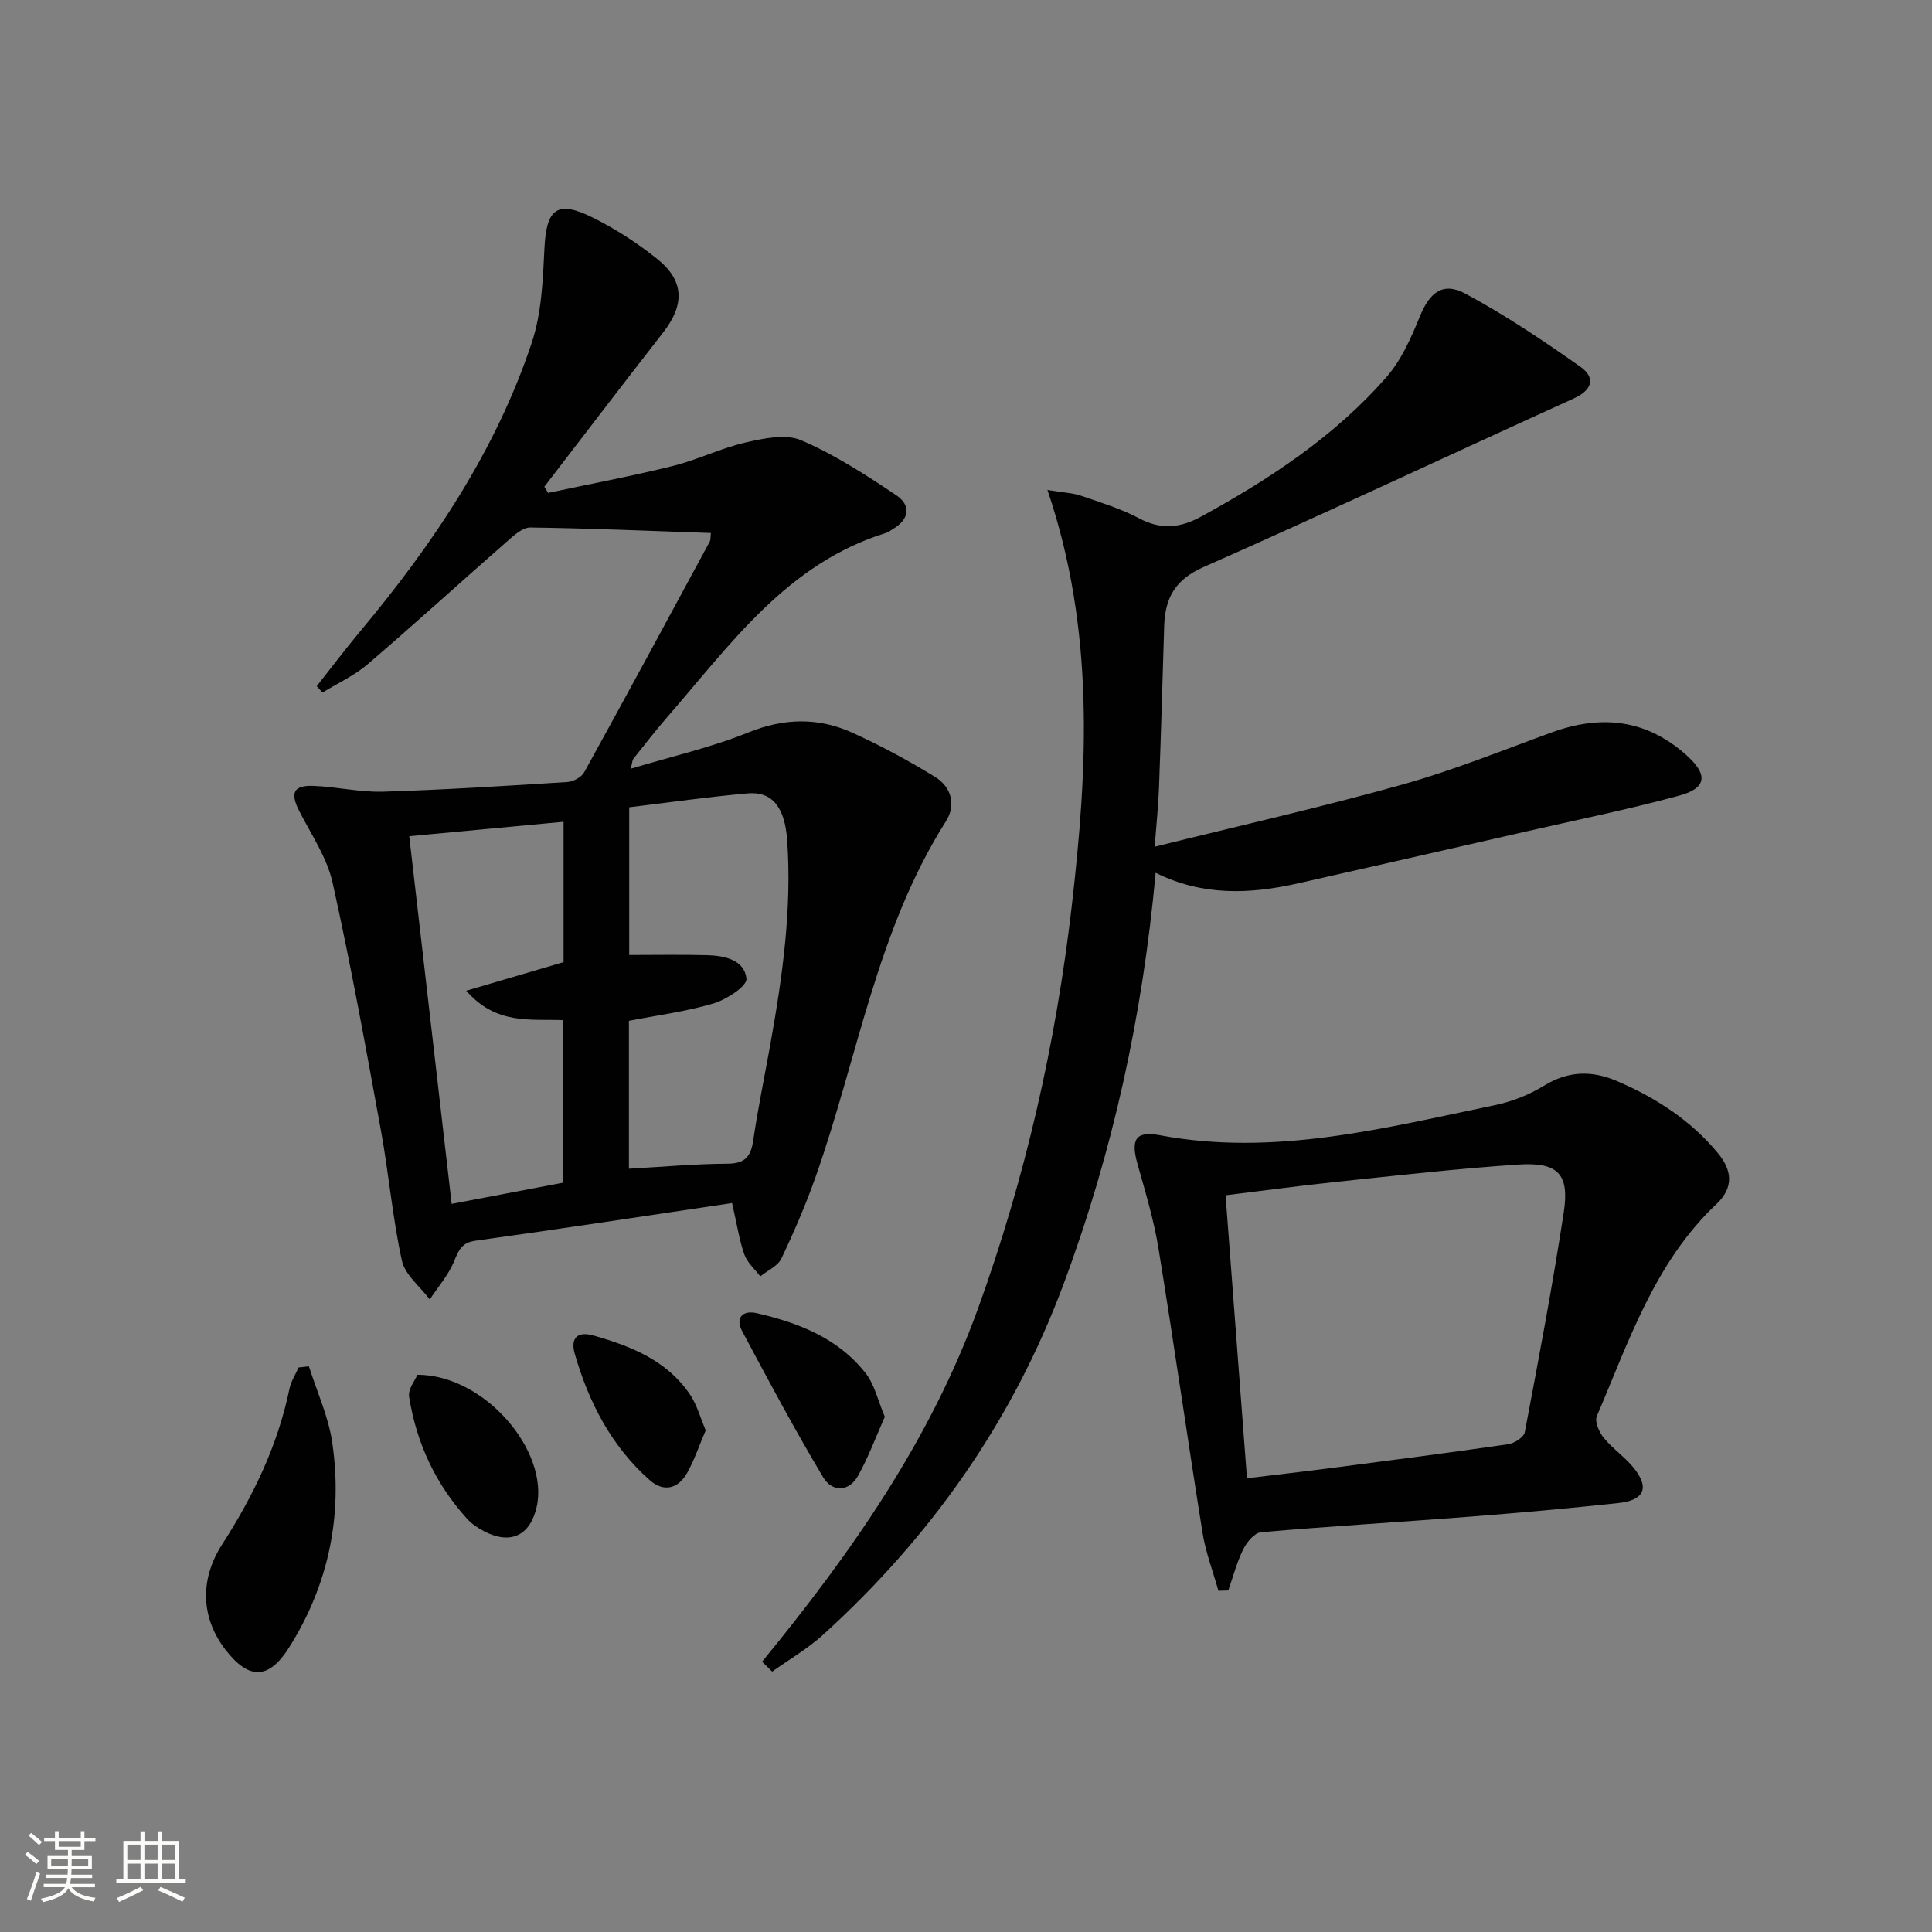
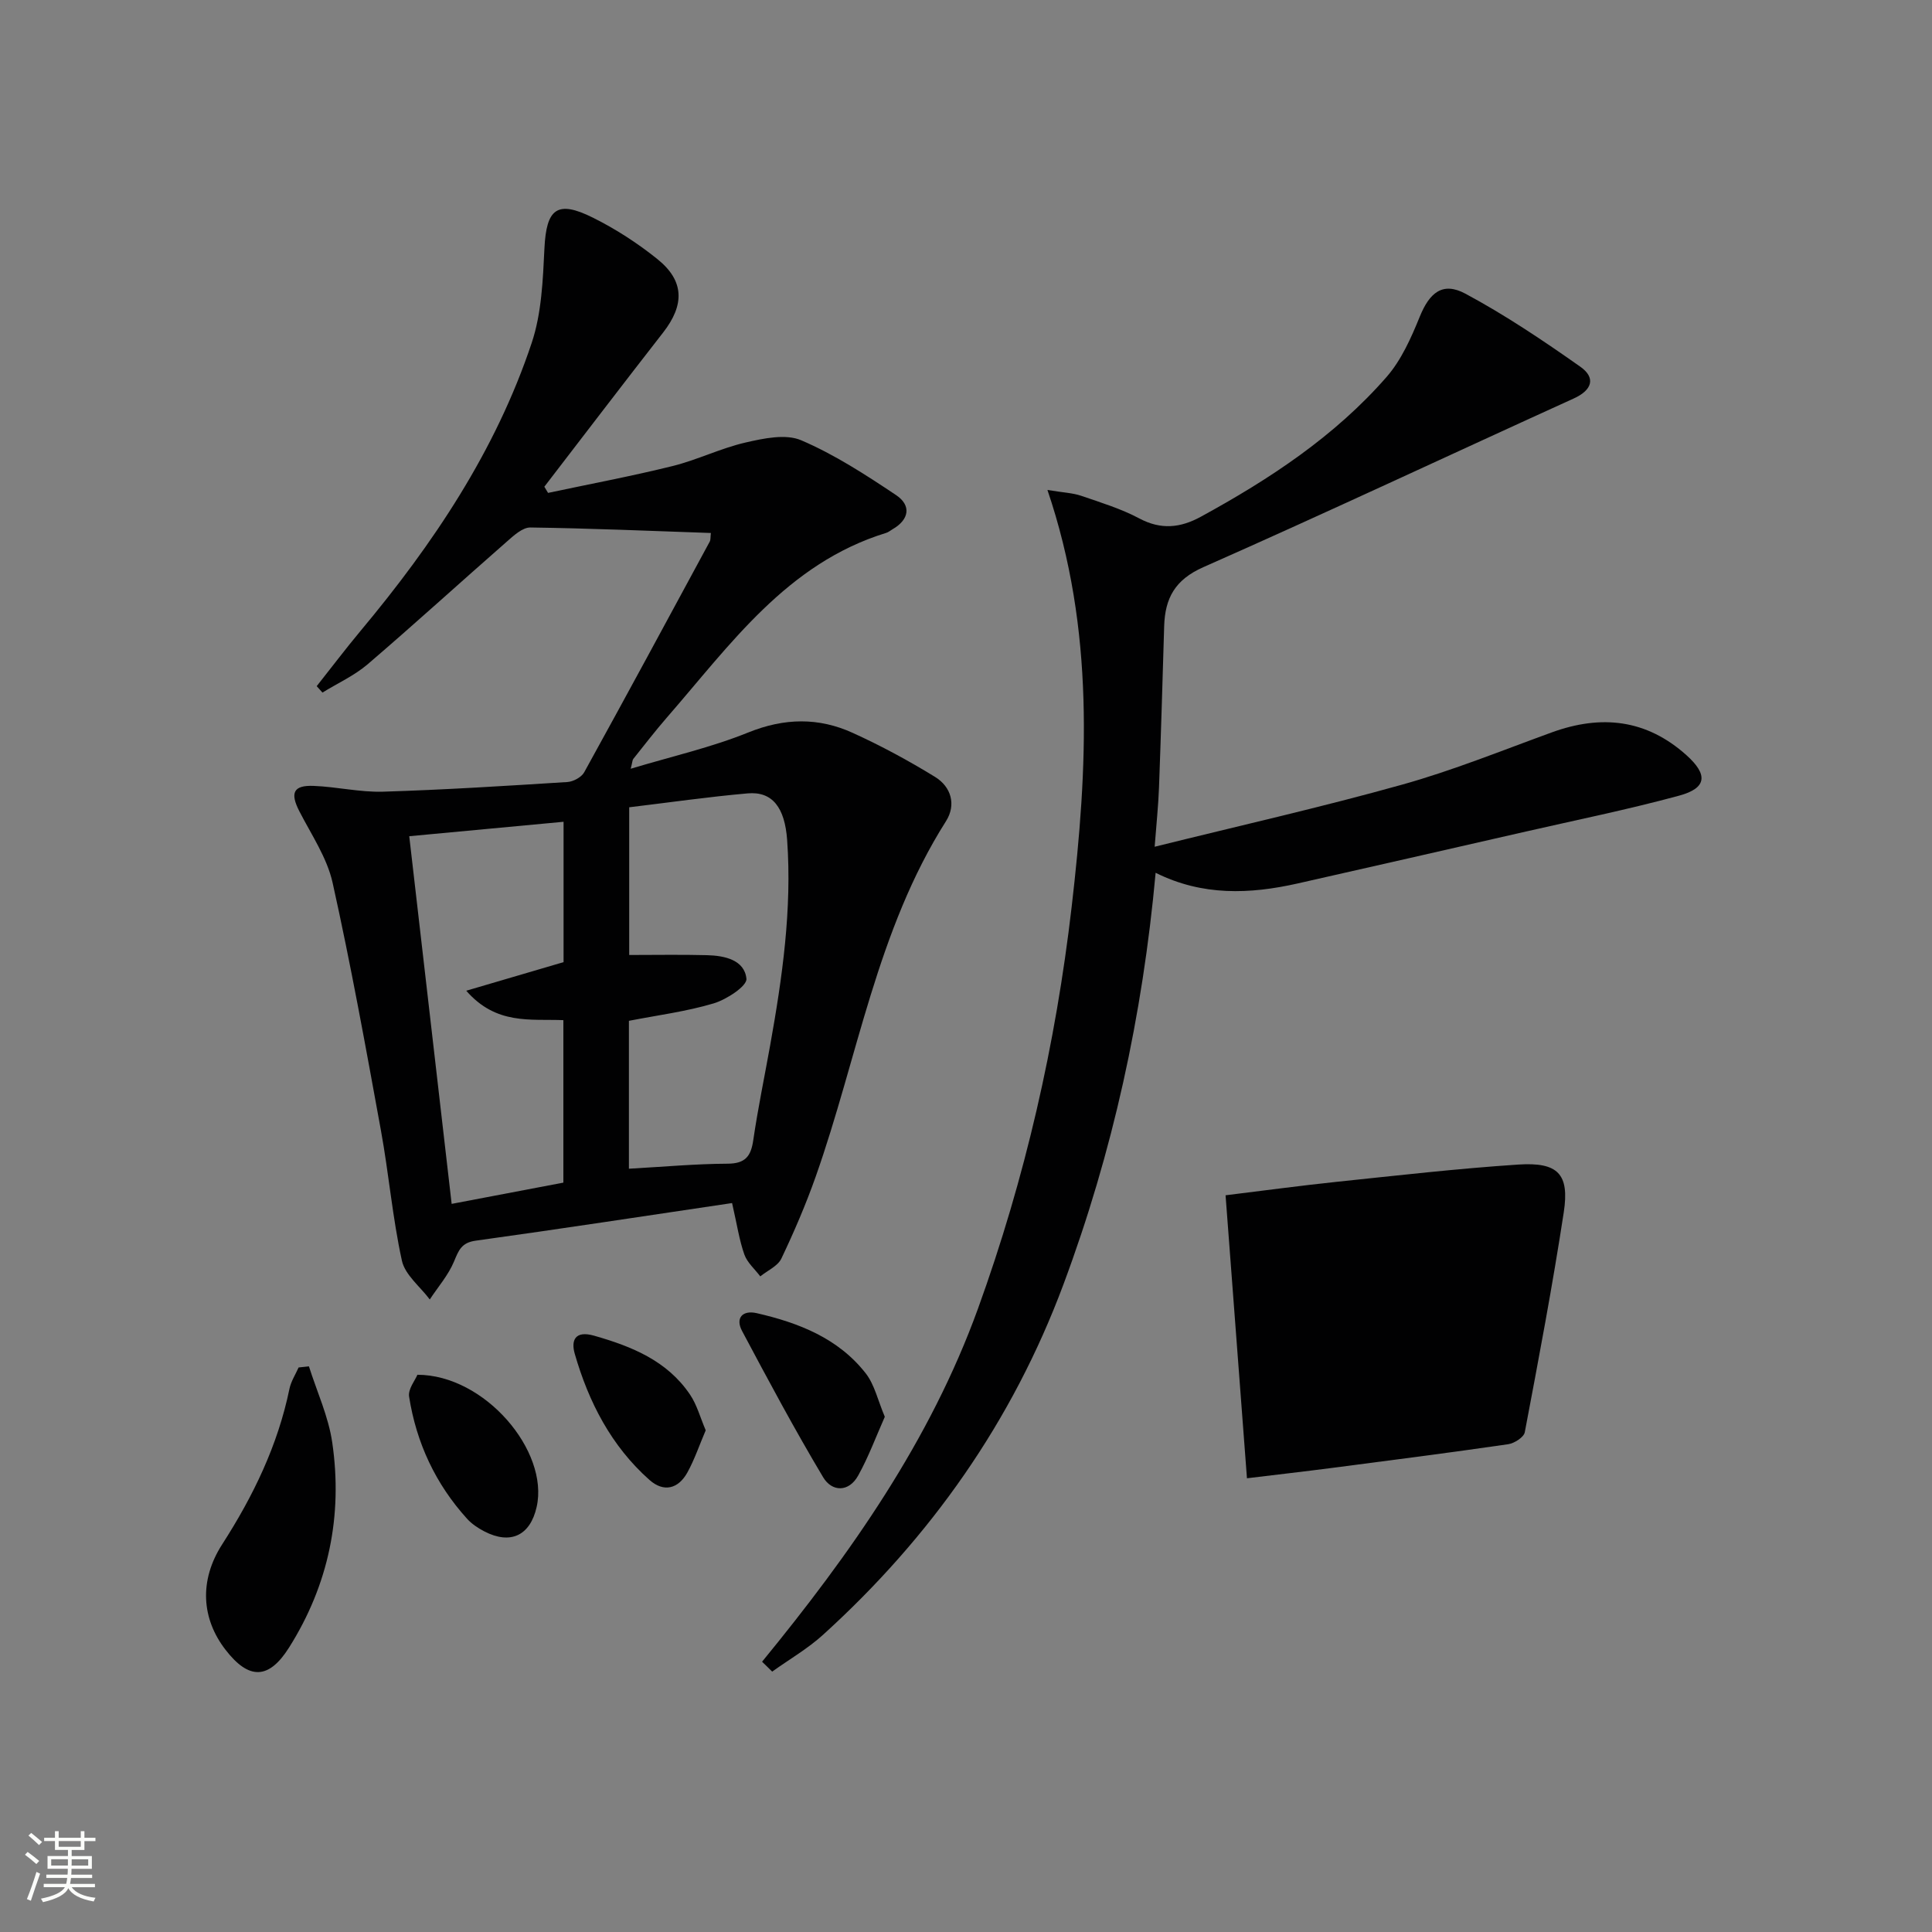
<svg xmlns="http://www.w3.org/2000/svg" enable-background="new 0 0 400 400" viewBox="0 0 400 400">
  <rect x="0" y="0" width="400" height="400" fill="#808080" stroke="none" />
  <path d="m5.17 384 .55-.58c.85.61 1.65 1.24 2.4 1.87l-.59.64c-.83-.73-1.62-1.38-2.36-1.93m1.22 9.53-.82-.34c.71-1.76 1.37-3.64 1.98-5.63.24.13.5.25.76.36-.6 1.67-1.24 3.54-1.92 5.61m-.5-13.5.57-.54c.56.44 1.31 1.06 2.26 1.87l-.64.64c-.68-.66-1.41-1.32-2.19-1.97m3.25.46h2.24v-1.36h.77v1.36h4.57v-1.36h.76v1.36h2.28v.69h-2.28v1.84h-2.64v1.26h4.18v2.64h-4.21c0 .45-.02.86-.05 1.21h4.32v.69h-4.38c-.04.34-.1.75-.19 1.22h5.15v.69h-4.82c.87 1.19 2.51 1.92 4.93 2.19-.17.31-.3.57-.37.76-2.77-.49-4.52-1.41-5.26-2.76-.56 1.26-2.3 2.23-5.24 2.9-.12-.24-.26-.48-.43-.72 2.73-.55 4.38-1.34 4.96-2.38h-4.38v-.69h4.65c.1-.38.17-.79.21-1.22h-4.32v-.69h4.4c.03-.34.05-.75.05-1.21h-4.2v-2.64h4.23v-1.26h-2.69v-1.84h-2.24zm1.46 4.46v1.29h3.45c.01-.4.02-.57.01-.53v-.32-.45h-3.46zm1.55-2.59h4.57v-1.19h-4.57zm6.11 2.59h-3.42v.77c-.01.19-.01.37-.02.53h3.44z" fill="#fbfcfa" />
-   <path d="m32.63 379.16h.82v1.98h3.54v7.89h1.46v.78h-14.37v-.78h1.46v-7.89h3.55v-1.98h.82v1.98h2.73v-1.98zm-3.49 11.48.5.73c-1.61.82-3.28 1.63-5 2.41-.13-.27-.28-.55-.44-.82 1.75-.72 3.4-1.49 4.94-2.32m-2.78-5.55h2.73v-3.18h-2.73zm0 3.95h2.73v-3.2h-2.73zm3.54-3.95h2.73v-3.18h-2.73zm0 3.95h2.73v-3.2h-2.73zm7.89 4.68c-1.84-.92-3.51-1.7-5.02-2.32l.45-.73c1.89.8 3.57 1.55 5.04 2.23zm-1.62-11.81h-2.73v3.18h2.73zm-2.73 7.13h2.73v-3.2h-2.73z" fill="#fbfcfa" />
  <g fill="#010102">
    <path d="m151.57 249.08c-18.03 2.67-35.54 5.36-53.09 7.79-2.95.41-3.52 2-4.48 4.31-1.18 2.83-3.31 5.26-5.02 7.86-1.99-2.66-5.12-5.08-5.77-8.03-1.95-8.89-2.71-18.03-4.35-27-3.12-17.13-6.22-34.27-10-51.26-1.16-5.2-4.41-9.96-6.9-14.82-1.92-3.76-1.24-5.38 2.95-5.22 4.8.18 9.6 1.34 14.38 1.2 12.74-.39 25.46-1.2 38.18-2 1.23-.08 2.93-1 3.49-2.03 8.75-15.86 17.36-31.8 25.98-47.74.21-.39.13-.93.24-1.79-12.55-.43-24.96-.97-37.37-1.14-1.62-.02-3.44 1.66-4.86 2.91-9.64 8.44-19.1 17.07-28.82 25.4-2.77 2.37-6.23 3.93-9.37 5.87-.4-.44-.8-.88-1.19-1.33 3.02-3.81 5.95-7.69 9.06-11.42 15.03-17.99 28-37.28 35.46-59.67 2.05-6.14 2.31-13 2.63-19.56.4-8.2 2.61-10.05 10.05-6.34 4.72 2.35 9.26 5.29 13.37 8.6 5.57 4.49 5.61 9.46 1.15 15.18-8.26 10.59-16.4 21.27-24.59 31.92.26.43.51.86.77 1.28 8.6-1.83 17.25-3.45 25.78-5.56 5.12-1.27 9.97-3.69 15.1-4.87 3.74-.86 8.31-1.84 11.52-.47 6.92 2.96 13.37 7.15 19.66 11.36 3.17 2.12 2.76 5.06-.76 7.08-.43.25-.83.6-1.3.74-20.56 6.32-32.27 23.16-45.43 38.26-2.4 2.76-4.63 5.67-6.92 8.53-.19.23-.17.62-.54 2.04 8.51-2.56 16.68-4.41 24.34-7.51 7.47-3.02 14.56-3.14 21.64.09 5.85 2.66 11.55 5.74 17.03 9.11 3.34 2.05 4.43 5.76 2.26 9.18-14.34 22.6-18.27 48.97-26.98 73.61-2.04 5.77-4.47 11.42-7.1 16.94-.75 1.56-2.87 2.47-4.36 3.68-1.13-1.5-2.7-2.84-3.3-4.53-1.04-2.94-1.5-6.09-2.54-10.65zm-21.36-7.11c7.19-.4 13.81-1.01 20.44-1.04 3.69-.02 4.83-1.56 5.31-4.9.96-6.56 2.32-13.06 3.49-19.59 2.52-14.06 4.54-28.16 3.52-42.53-.48-6.67-3.02-10.1-8.16-9.65-8.2.72-16.37 1.9-24.54 2.88v30.58c5.55 0 10.84-.1 16.12.04 3.63.09 7.76.98 8.15 4.88.15 1.51-4.11 4.3-6.78 5.1-5.67 1.69-11.61 2.45-17.55 3.61zm-45.48-68.84c2.95 25.57 5.83 50.55 8.78 76.12 8.1-1.54 15.78-3 23.13-4.4 0-11.71 0-22.61 0-33.64-6.87-.27-13.89 1.03-20.11-6.09 7.48-2.2 13.84-4.06 20.15-5.92 0-9.62 0-19.2 0-29.06-10.58 1-20.79 1.95-31.95 2.99z" />
    <path d="m157.78 344.04c18.31-22.36 34.78-45.72 44.71-73.13 9.78-27.02 16.09-54.75 19.39-83.2 3.31-28.6 4.86-57.17-5.02-86.27 3.31.55 5.23.61 6.96 1.2 4.08 1.4 8.27 2.68 12.05 4.69 4.5 2.4 8.51 1.97 12.74-.34 14.24-7.78 27.73-16.65 38.47-28.95 3.05-3.5 5.08-8.08 6.86-12.46 2.02-4.98 4.73-7.31 9.45-4.78 8.26 4.43 16.11 9.71 23.79 15.12 3.22 2.26 2.54 4.82-1.37 6.59-25.56 11.61-50.98 23.56-76.66 34.91-5.89 2.6-7.94 6.43-8.12 12.2-.33 11.15-.66 22.29-1.07 33.43-.14 3.77-.54 7.52-.9 12.26 17.61-4.37 34.55-8.19 51.24-12.86 10.52-2.94 20.7-7.08 30.99-10.82 10.24-3.72 19.58-2.72 27.88 4.73 4.48 4.02 4.24 6.81-1.52 8.37-10.71 2.91-21.61 5.11-32.43 7.59-15.51 3.54-31.03 7.09-46.55 10.59-9.9 2.23-19.72 2.63-29.41-2.21-2.69 29.55-8.87 57.81-19.08 85.21-10.57 28.36-27.47 52.31-49.77 72.55-3.19 2.9-7.01 5.1-10.54 7.63-.68-.69-1.39-1.37-2.09-2.05z" />
-     <path d="m252.26 329.35c-1.11-3.98-2.63-7.91-3.28-11.96-3.15-19.65-5.94-39.35-9.14-58.98-.96-5.87-2.7-11.62-4.32-17.36-1.45-5.15-.43-6.96 4.63-6.01 23.73 4.45 46.49-1.5 69.35-6.23 3.52-.73 7.08-2.13 10.13-4.01 5.04-3.11 9.94-3.21 15.16-.97 8.04 3.45 15.25 8.1 20.88 14.91 2.91 3.52 3.38 7.08-.3 10.55-12.79 12.07-18.12 28.39-24.77 43.92-.48 1.12.48 3.31 1.43 4.47 1.88 2.3 4.46 4.02 6.3 6.34 3.21 4.04 2.09 6.59-3.27 7.17-10.23 1.11-20.49 2.02-30.75 2.82-14.4 1.12-28.83 1.97-43.22 3.22-1.35.12-2.96 2.04-3.68 3.51-1.34 2.7-2.1 5.69-3.11 8.55-.68.02-1.36.04-2.04.06zm5.91-23.29c6.18-.75 11.9-1.4 17.6-2.14 12.17-1.58 24.35-3.15 36.49-4.91 1.28-.19 3.24-1.45 3.43-2.48 2.87-15.14 5.74-30.3 8.07-45.53 1.21-7.94-1.18-10.43-9.42-9.89-12.58.83-25.11 2.27-37.65 3.58-7.52.79-15.02 1.81-22.95 2.78 1.49 19.7 2.94 38.86 4.43 58.59z" />
+     <path d="m252.26 329.35zm5.91-23.29c6.18-.75 11.9-1.4 17.6-2.14 12.17-1.58 24.35-3.15 36.49-4.91 1.28-.19 3.24-1.45 3.43-2.48 2.87-15.14 5.74-30.3 8.07-45.53 1.21-7.94-1.18-10.43-9.42-9.89-12.58.83-25.11 2.27-37.65 3.58-7.52.79-15.02 1.81-22.95 2.78 1.49 19.7 2.94 38.86 4.43 58.59z" />
    <path d="m63.96 282.89c1.66 5.25 4.05 10.4 4.83 15.78 2.2 15.12-.74 29.42-8.94 42.43-4.21 6.68-8.33 6.72-13.15.48-4.96-6.4-5.54-14.32-.7-21.84 6.44-10.01 11.52-20.5 13.93-32.21.32-1.53 1.24-2.94 1.89-4.41.71-.09 1.42-.16 2.14-.23z" />
    <path d="m183.19 293.33c-1.85 4.17-3.38 8.33-5.51 12.16-1.95 3.53-5.45 3.38-7.25.37-5.92-9.91-11.37-20.1-16.79-30.29-1.45-2.72.13-4.35 3-3.7 8.7 1.99 16.92 5.19 22.61 12.48 1.82 2.34 2.49 5.56 3.94 8.98z" />
    <path d="m86.42 284.63c13.97.02 27.29 15.81 24.69 27.36-1.33 5.93-5.4 7.88-10.83 5.07-1.31-.68-2.62-1.55-3.59-2.63-6.53-7.21-10.49-15.72-11.99-25.27-.25-1.56 1.25-3.38 1.72-4.53z" />
    <path d="m146.11 296.13c-1.32 3.08-2.31 6.05-3.8 8.74-1.88 3.39-4.88 4.16-7.84 1.54-7.91-7.02-12.59-16.11-15.47-26.11-.79-2.73-.01-4.9 4-3.76 7.82 2.23 15.13 5.18 19.87 12.21 1.42 2.1 2.1 4.71 3.24 7.38z" />
  </g>
</svg>